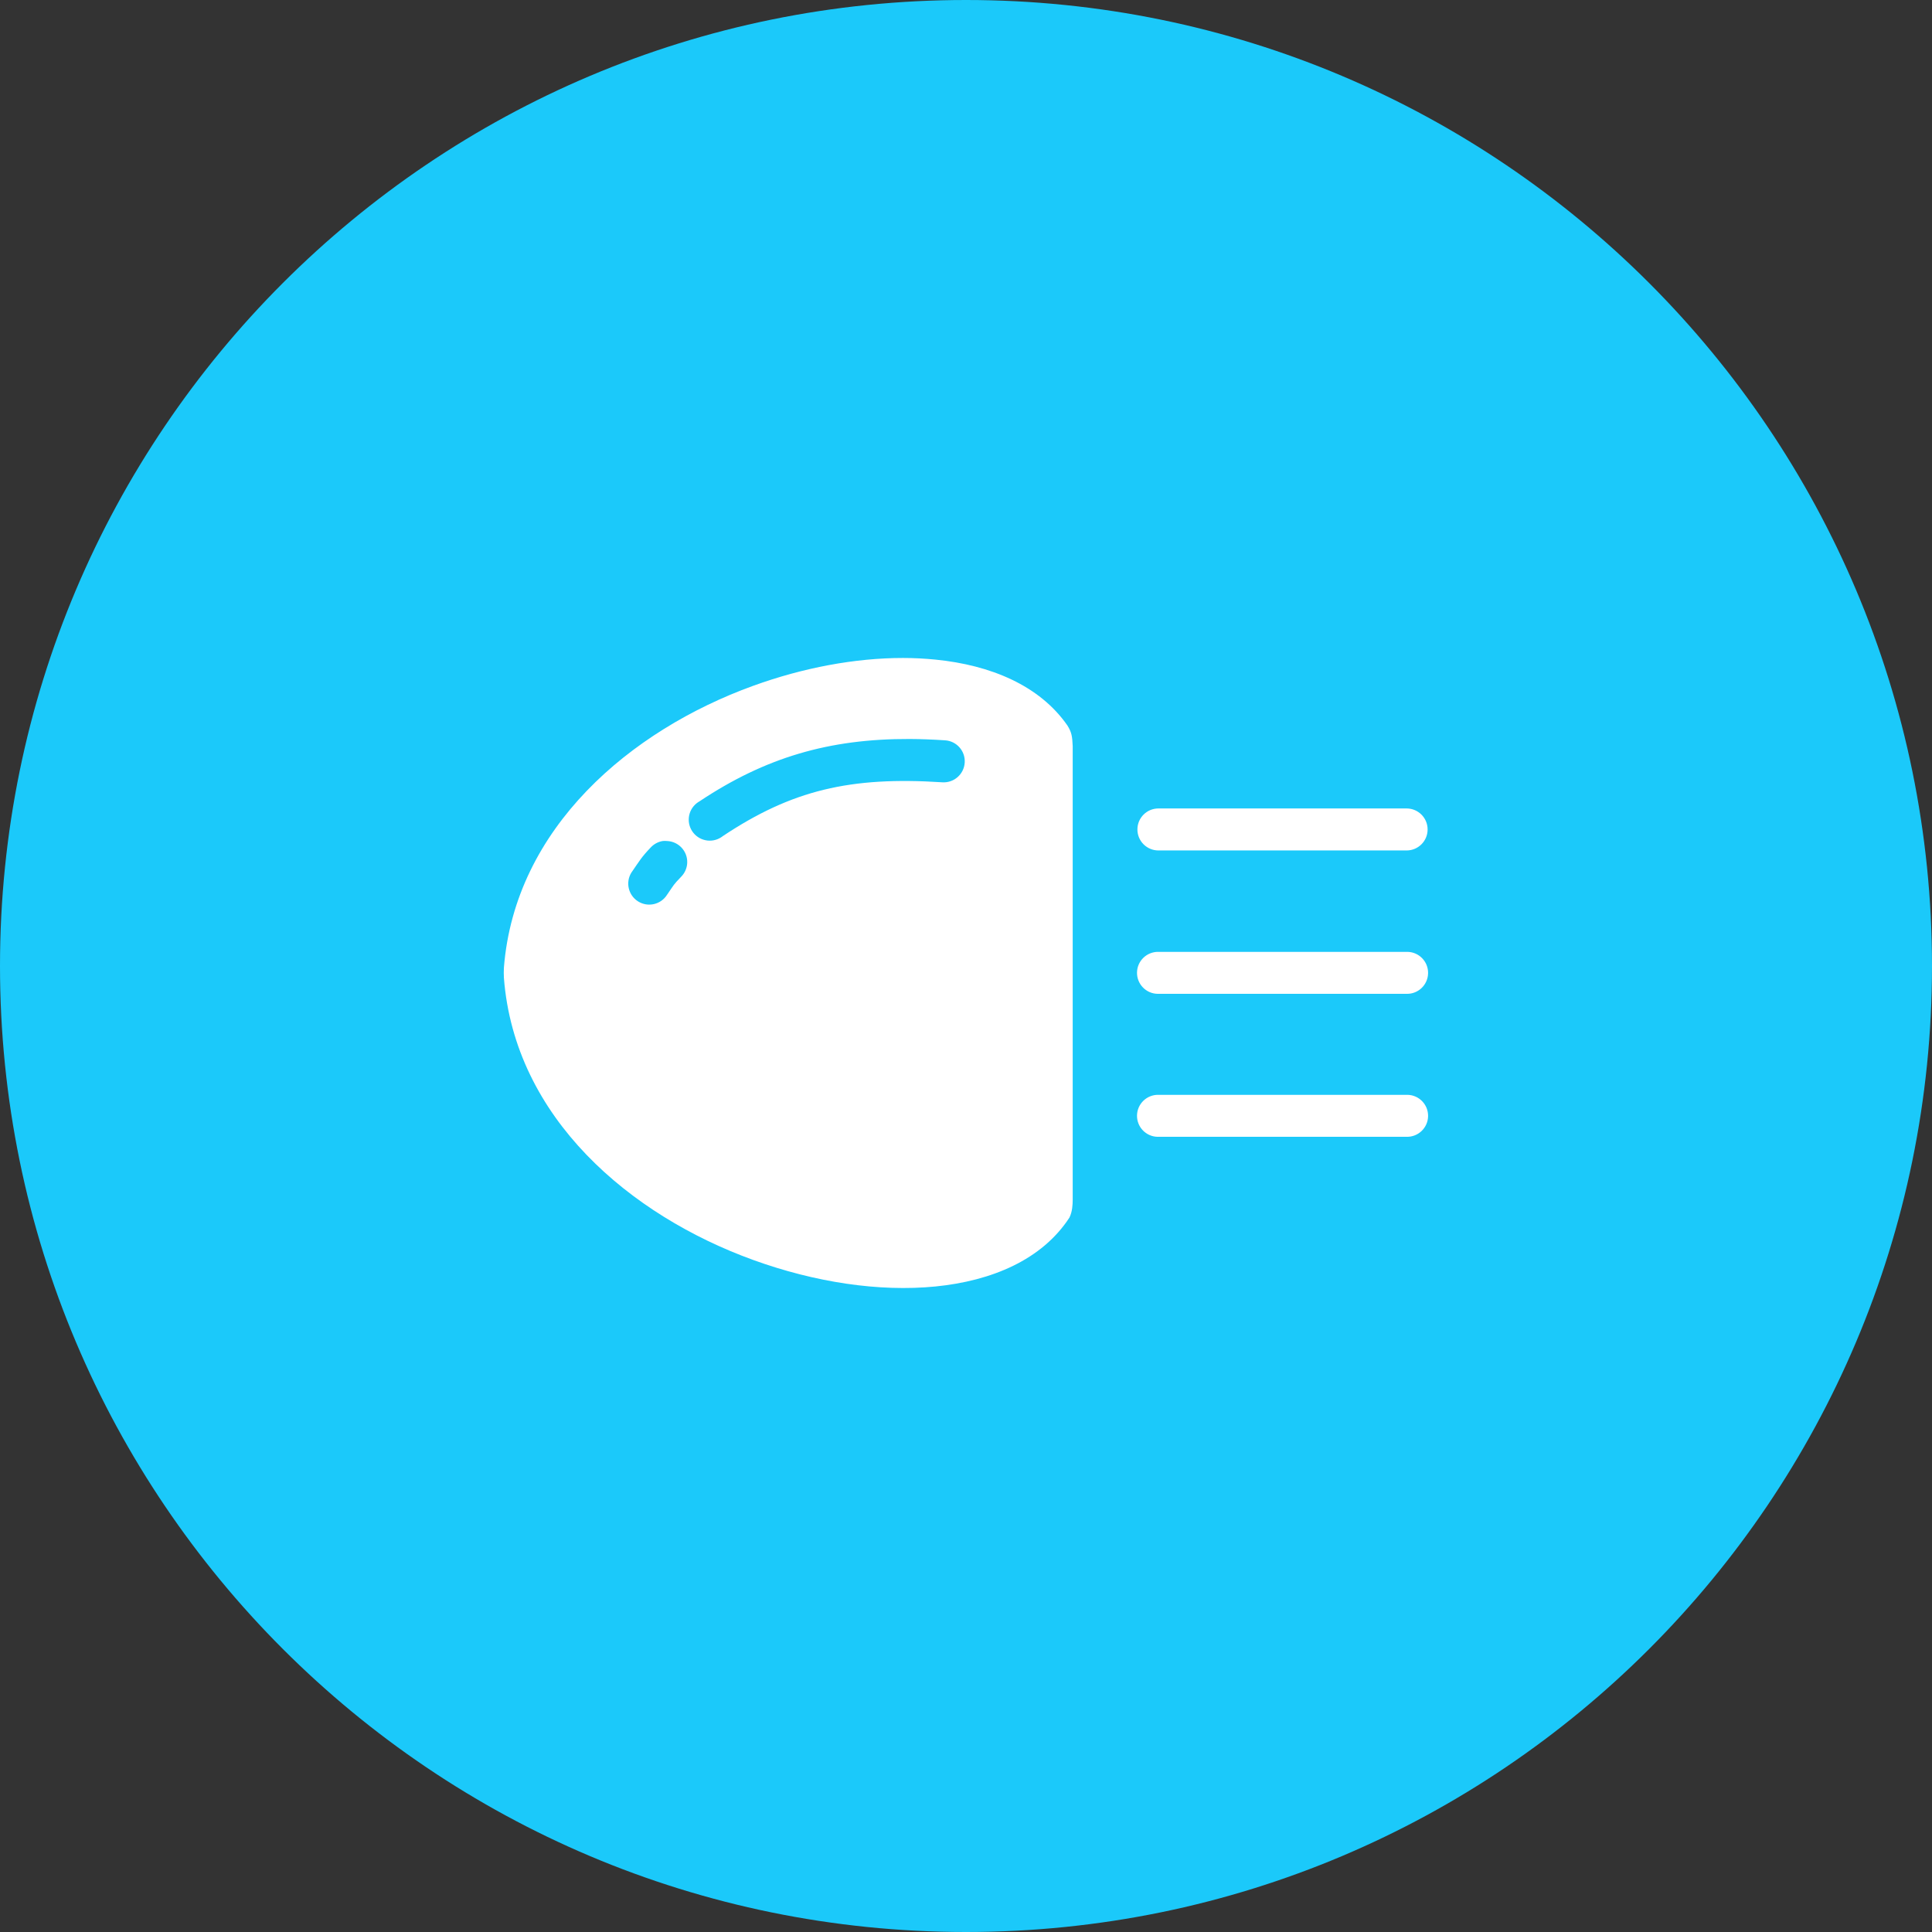
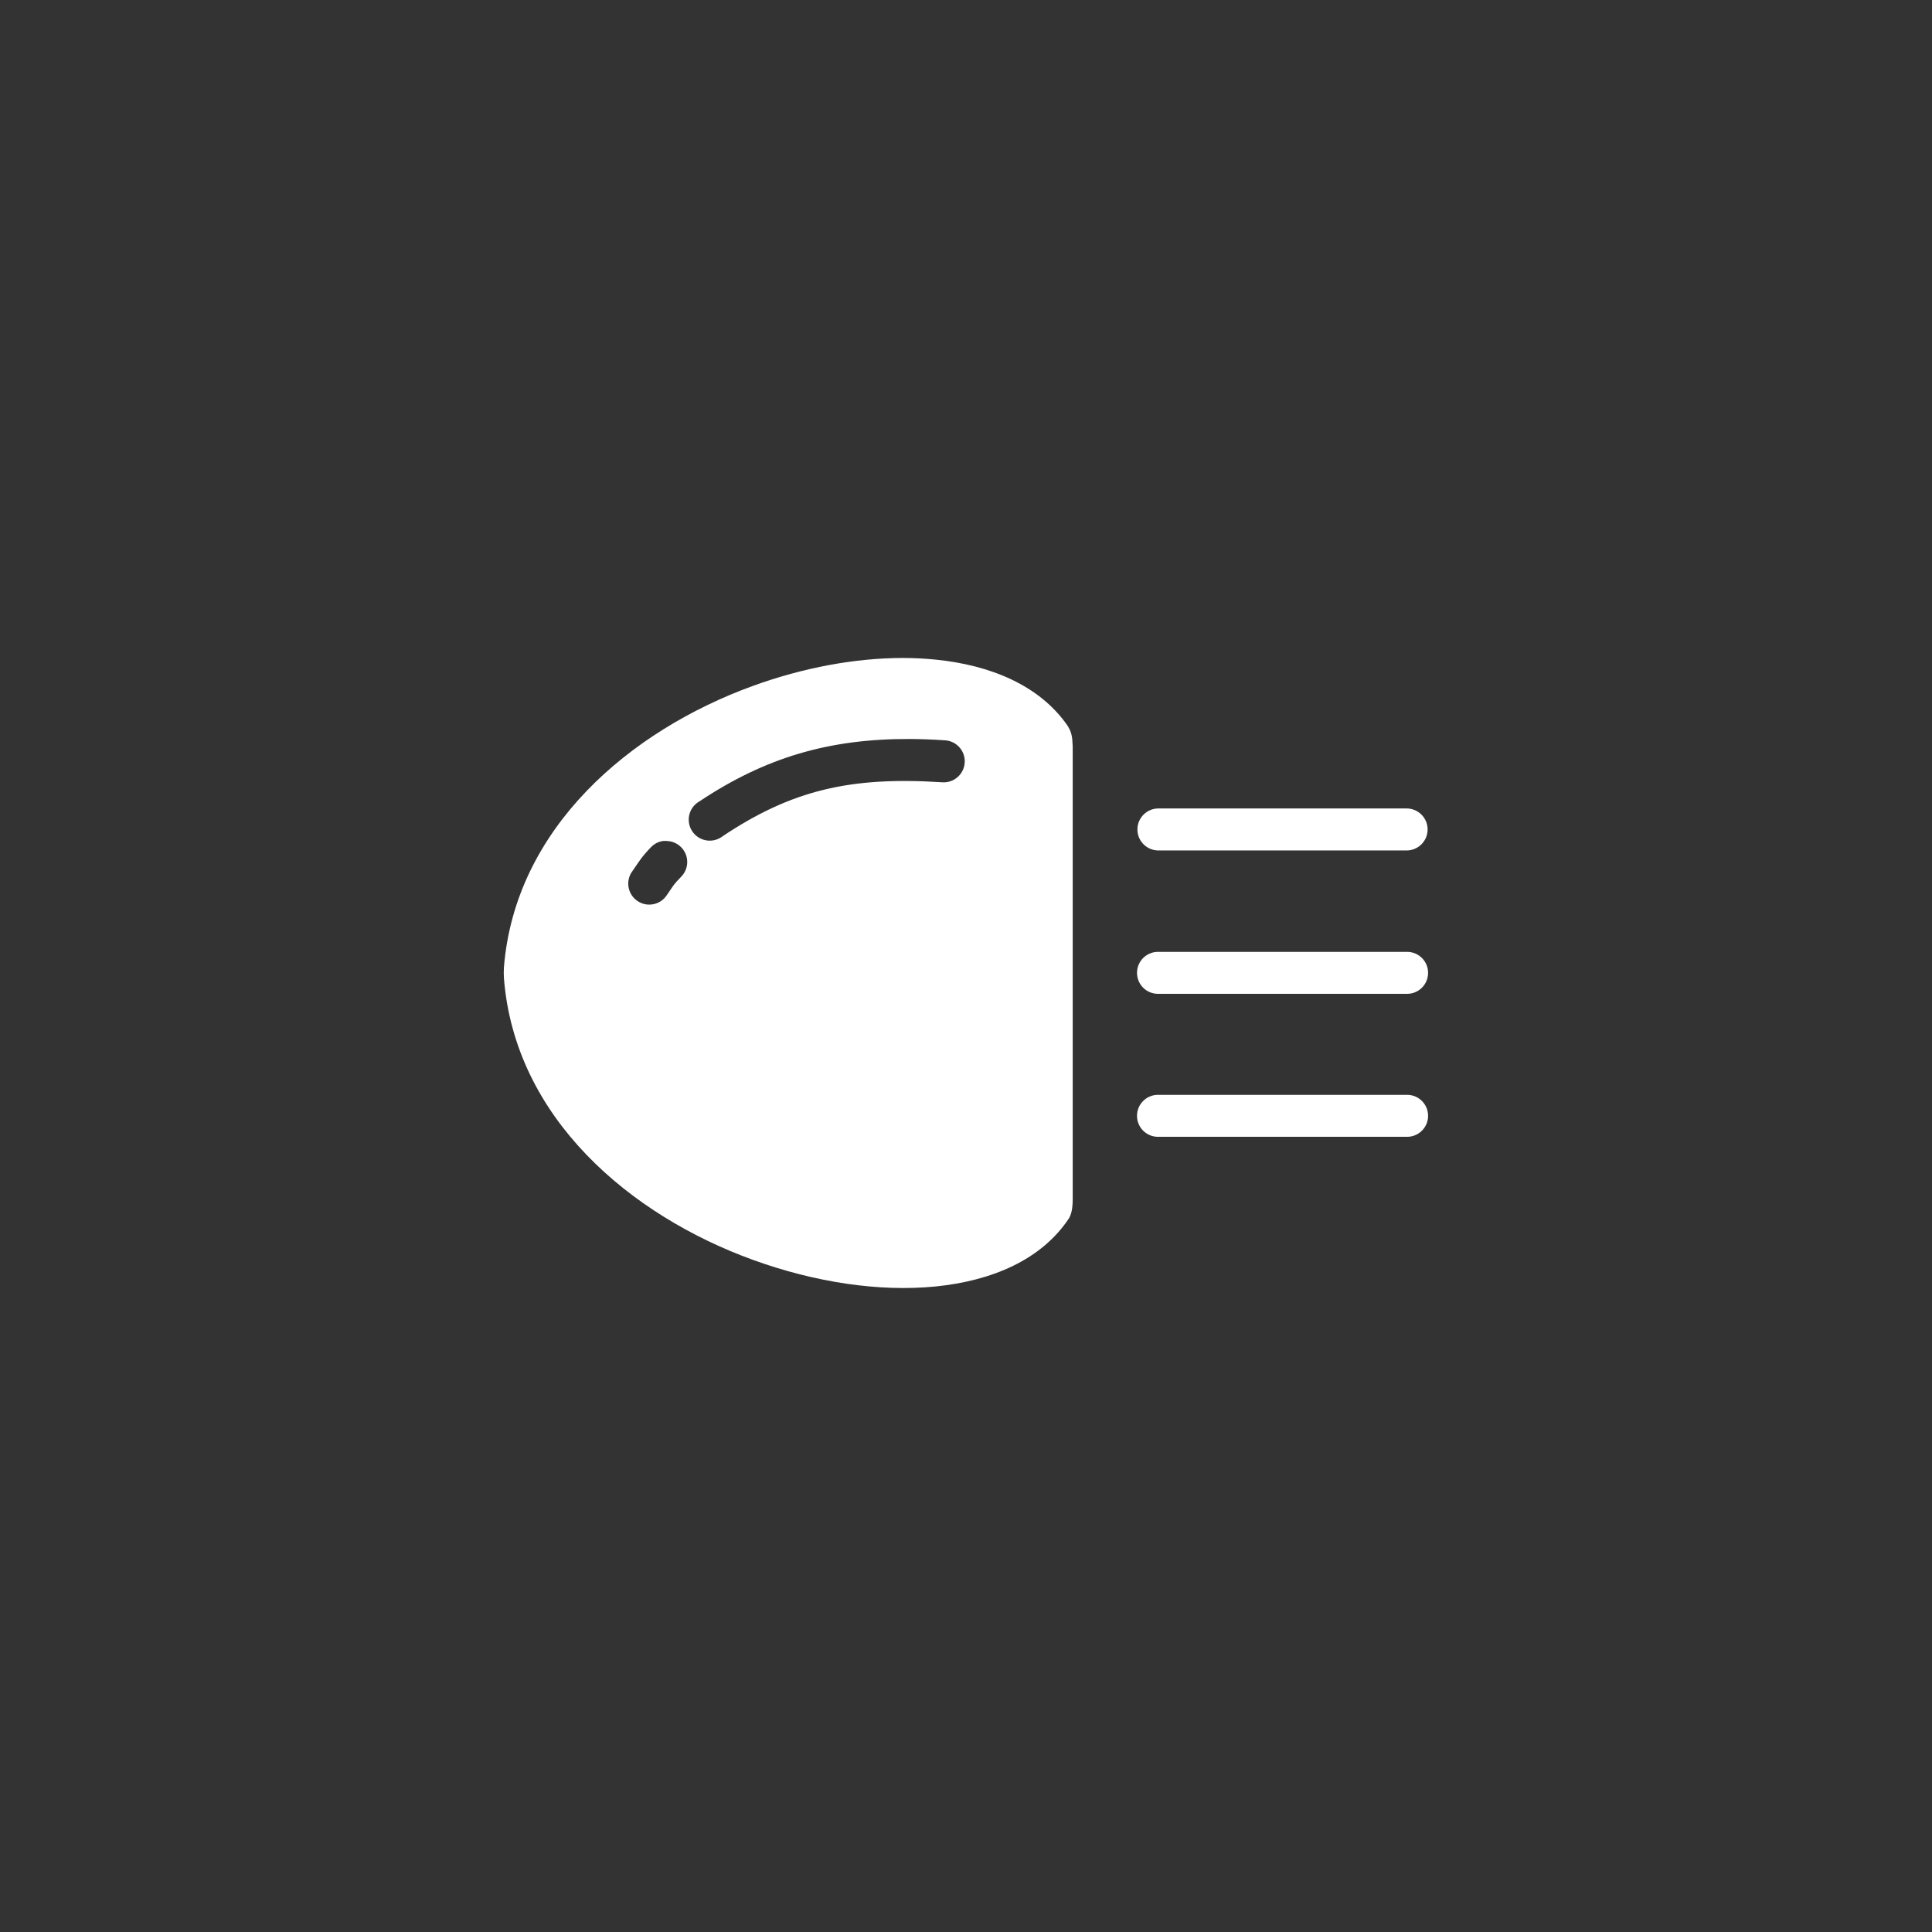
<svg xmlns="http://www.w3.org/2000/svg" width="138px" height="138px">
  <rect width="100%" height="100%" fill="#333333" stroke="none" />
-   <path fill-rule="evenodd" fill="rgb(27, 201, 250)" d="M69.000,-0.000 C107.108,-0.000 138.000,30.892 138.000,69.000 C138.000,107.107 107.108,138.000 69.000,138.000 C30.892,138.000 -0.000,107.107 -0.000,69.000 C-0.000,30.892 30.892,-0.000 69.000,-0.000 Z" />
-   <path fill-rule="evenodd" fill="rgb(255, 255, 255)" d="M100.474,70.988 L82.747,70.988 C82.726,70.989 82.705,70.989 82.684,70.988 C81.855,70.971 81.198,70.286 81.215,69.457 C81.233,68.629 81.918,67.973 82.747,67.990 L100.474,67.990 C100.495,67.989 100.517,67.989 100.537,67.990 C101.366,68.007 102.024,68.692 102.006,69.521 C101.989,70.349 101.303,71.006 100.474,70.988 ZM100.474,60.747 L82.747,60.747 C82.745,60.747 82.743,60.747 82.742,60.747 C81.913,60.745 81.242,60.073 81.244,59.244 C81.245,58.416 81.918,57.745 82.747,57.747 L100.474,57.747 C101.301,57.749 101.971,58.418 101.972,59.244 C101.974,60.073 101.303,60.745 100.474,60.747 ZM66.823,91.891 C62.799,92.290 58.203,91.595 53.788,89.993 C45.027,86.816 36.763,79.867 35.993,69.843 C35.984,69.599 35.976,69.381 35.993,69.116 C36.786,59.118 45.040,52.162 53.788,48.990 C57.375,47.689 61.083,46.998 64.502,46.998 C65.290,46.998 66.068,47.040 66.823,47.115 C70.749,47.505 74.257,48.957 76.247,51.825 C76.546,52.309 76.591,52.589 76.622,53.301 L76.622,85.682 C76.619,86.058 76.598,86.542 76.388,86.971 C74.426,89.982 70.847,91.491 66.823,91.891 ZM47.645,60.072 C47.544,60.062 47.442,60.062 47.340,60.072 C47.007,60.126 46.701,60.292 46.473,60.541 C45.821,61.223 45.695,61.467 45.184,62.205 C45.156,62.240 45.130,62.278 45.106,62.316 C44.664,63.017 44.874,63.942 45.576,64.385 C46.277,64.826 47.203,64.616 47.645,63.915 C48.197,63.117 48.064,63.243 48.653,62.626 C48.917,62.360 49.072,62.004 49.087,61.629 C49.119,60.801 48.473,60.105 47.645,60.072 ZM67.503,52.880 C66.627,52.822 65.792,52.788 64.971,52.785 C59.216,52.765 54.659,54.111 49.966,57.237 C49.894,57.277 49.826,57.323 49.761,57.374 C49.113,57.890 49.006,58.834 49.522,59.482 C50.038,60.129 50.982,60.237 51.631,59.721 C56.548,56.446 60.728,55.449 67.315,55.879 C68.143,55.930 68.856,55.300 68.908,54.473 C68.961,53.645 68.331,52.931 67.503,52.880 ZM82.747,78.202 L100.474,78.202 C100.495,78.202 100.517,78.202 100.537,78.202 C101.366,78.220 102.024,78.905 102.006,79.733 C101.989,80.561 101.303,81.218 100.474,81.201 L82.747,81.201 C82.726,81.201 82.705,81.201 82.684,81.201 C81.855,81.184 81.198,80.498 81.215,79.670 C81.233,78.842 81.918,78.185 82.747,78.202 Z" />
+   <path fill-rule="evenodd" fill="rgb(255, 255, 255)" d="M100.474,70.988 C82.726,70.989 82.705,70.989 82.684,70.988 C81.855,70.971 81.198,70.286 81.215,69.457 C81.233,68.629 81.918,67.973 82.747,67.990 L100.474,67.990 C100.495,67.989 100.517,67.989 100.537,67.990 C101.366,68.007 102.024,68.692 102.006,69.521 C101.989,70.349 101.303,71.006 100.474,70.988 ZM100.474,60.747 L82.747,60.747 C82.745,60.747 82.743,60.747 82.742,60.747 C81.913,60.745 81.242,60.073 81.244,59.244 C81.245,58.416 81.918,57.745 82.747,57.747 L100.474,57.747 C101.301,57.749 101.971,58.418 101.972,59.244 C101.974,60.073 101.303,60.745 100.474,60.747 ZM66.823,91.891 C62.799,92.290 58.203,91.595 53.788,89.993 C45.027,86.816 36.763,79.867 35.993,69.843 C35.984,69.599 35.976,69.381 35.993,69.116 C36.786,59.118 45.040,52.162 53.788,48.990 C57.375,47.689 61.083,46.998 64.502,46.998 C65.290,46.998 66.068,47.040 66.823,47.115 C70.749,47.505 74.257,48.957 76.247,51.825 C76.546,52.309 76.591,52.589 76.622,53.301 L76.622,85.682 C76.619,86.058 76.598,86.542 76.388,86.971 C74.426,89.982 70.847,91.491 66.823,91.891 ZM47.645,60.072 C47.544,60.062 47.442,60.062 47.340,60.072 C47.007,60.126 46.701,60.292 46.473,60.541 C45.821,61.223 45.695,61.467 45.184,62.205 C45.156,62.240 45.130,62.278 45.106,62.316 C44.664,63.017 44.874,63.942 45.576,64.385 C46.277,64.826 47.203,64.616 47.645,63.915 C48.197,63.117 48.064,63.243 48.653,62.626 C48.917,62.360 49.072,62.004 49.087,61.629 C49.119,60.801 48.473,60.105 47.645,60.072 ZM67.503,52.880 C66.627,52.822 65.792,52.788 64.971,52.785 C59.216,52.765 54.659,54.111 49.966,57.237 C49.894,57.277 49.826,57.323 49.761,57.374 C49.113,57.890 49.006,58.834 49.522,59.482 C50.038,60.129 50.982,60.237 51.631,59.721 C56.548,56.446 60.728,55.449 67.315,55.879 C68.143,55.930 68.856,55.300 68.908,54.473 C68.961,53.645 68.331,52.931 67.503,52.880 ZM82.747,78.202 L100.474,78.202 C100.495,78.202 100.517,78.202 100.537,78.202 C101.366,78.220 102.024,78.905 102.006,79.733 C101.989,80.561 101.303,81.218 100.474,81.201 L82.747,81.201 C82.726,81.201 82.705,81.201 82.684,81.201 C81.855,81.184 81.198,80.498 81.215,79.670 C81.233,78.842 81.918,78.185 82.747,78.202 Z" />
</svg>